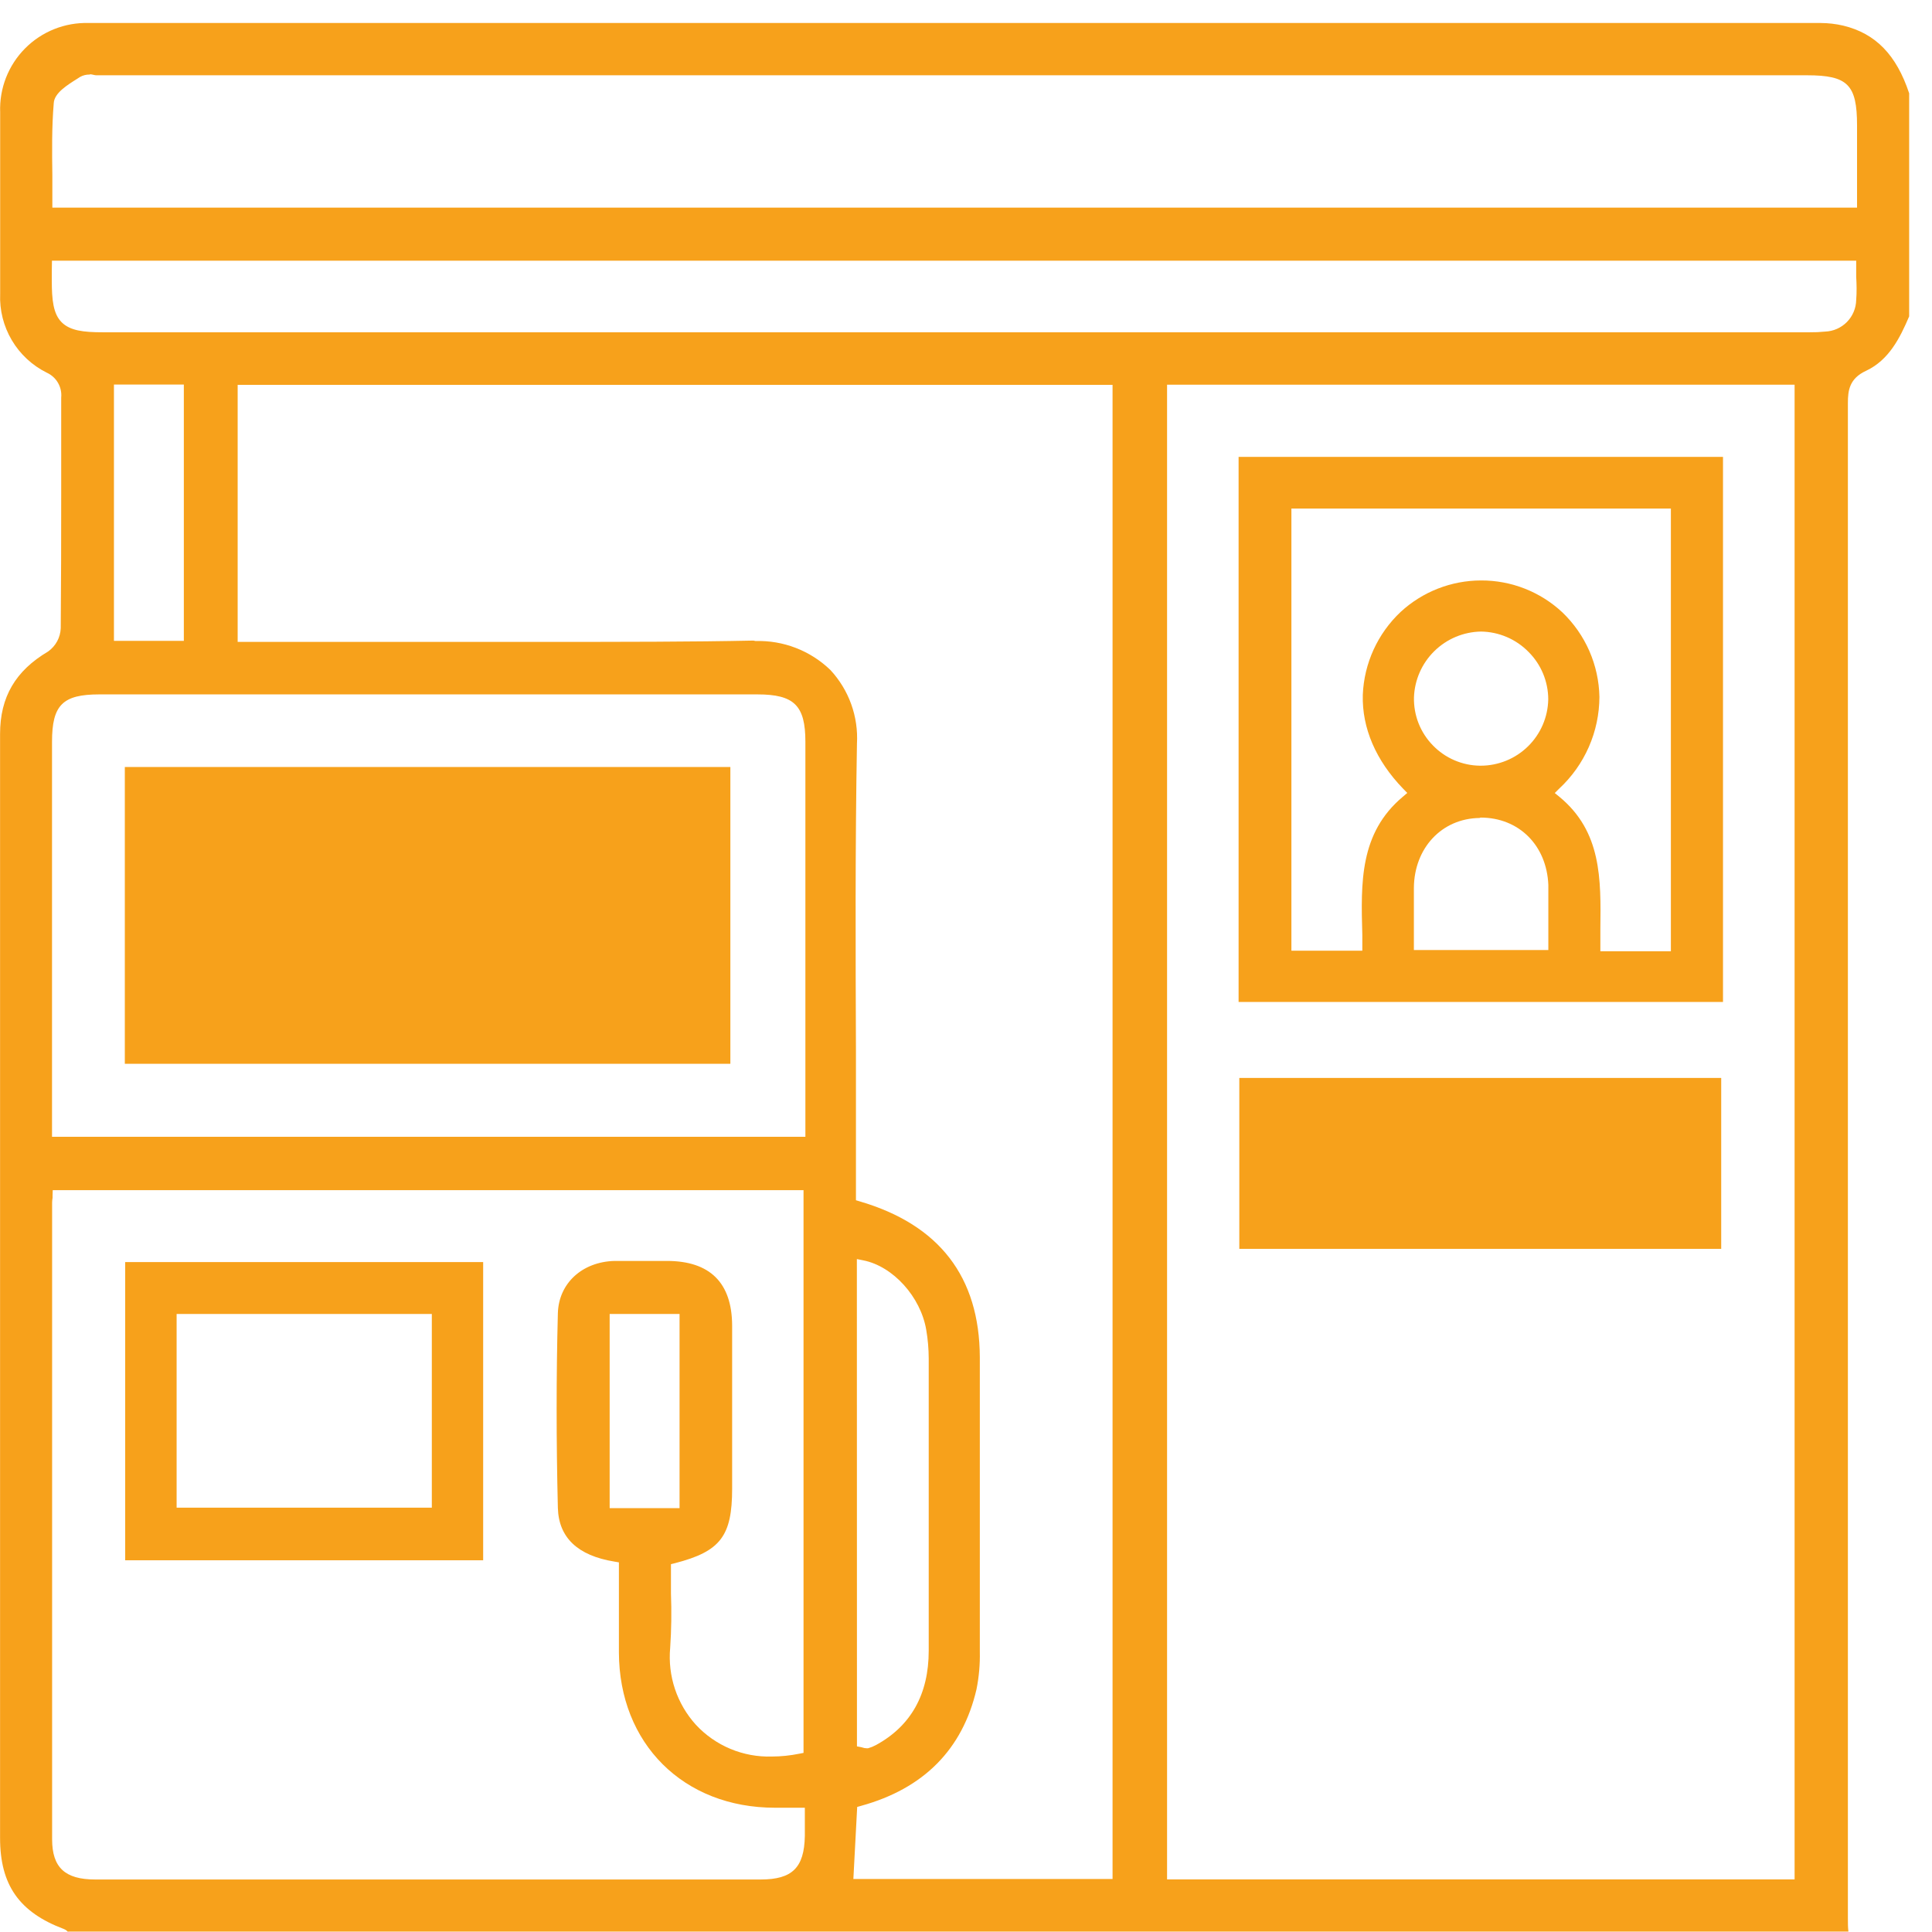
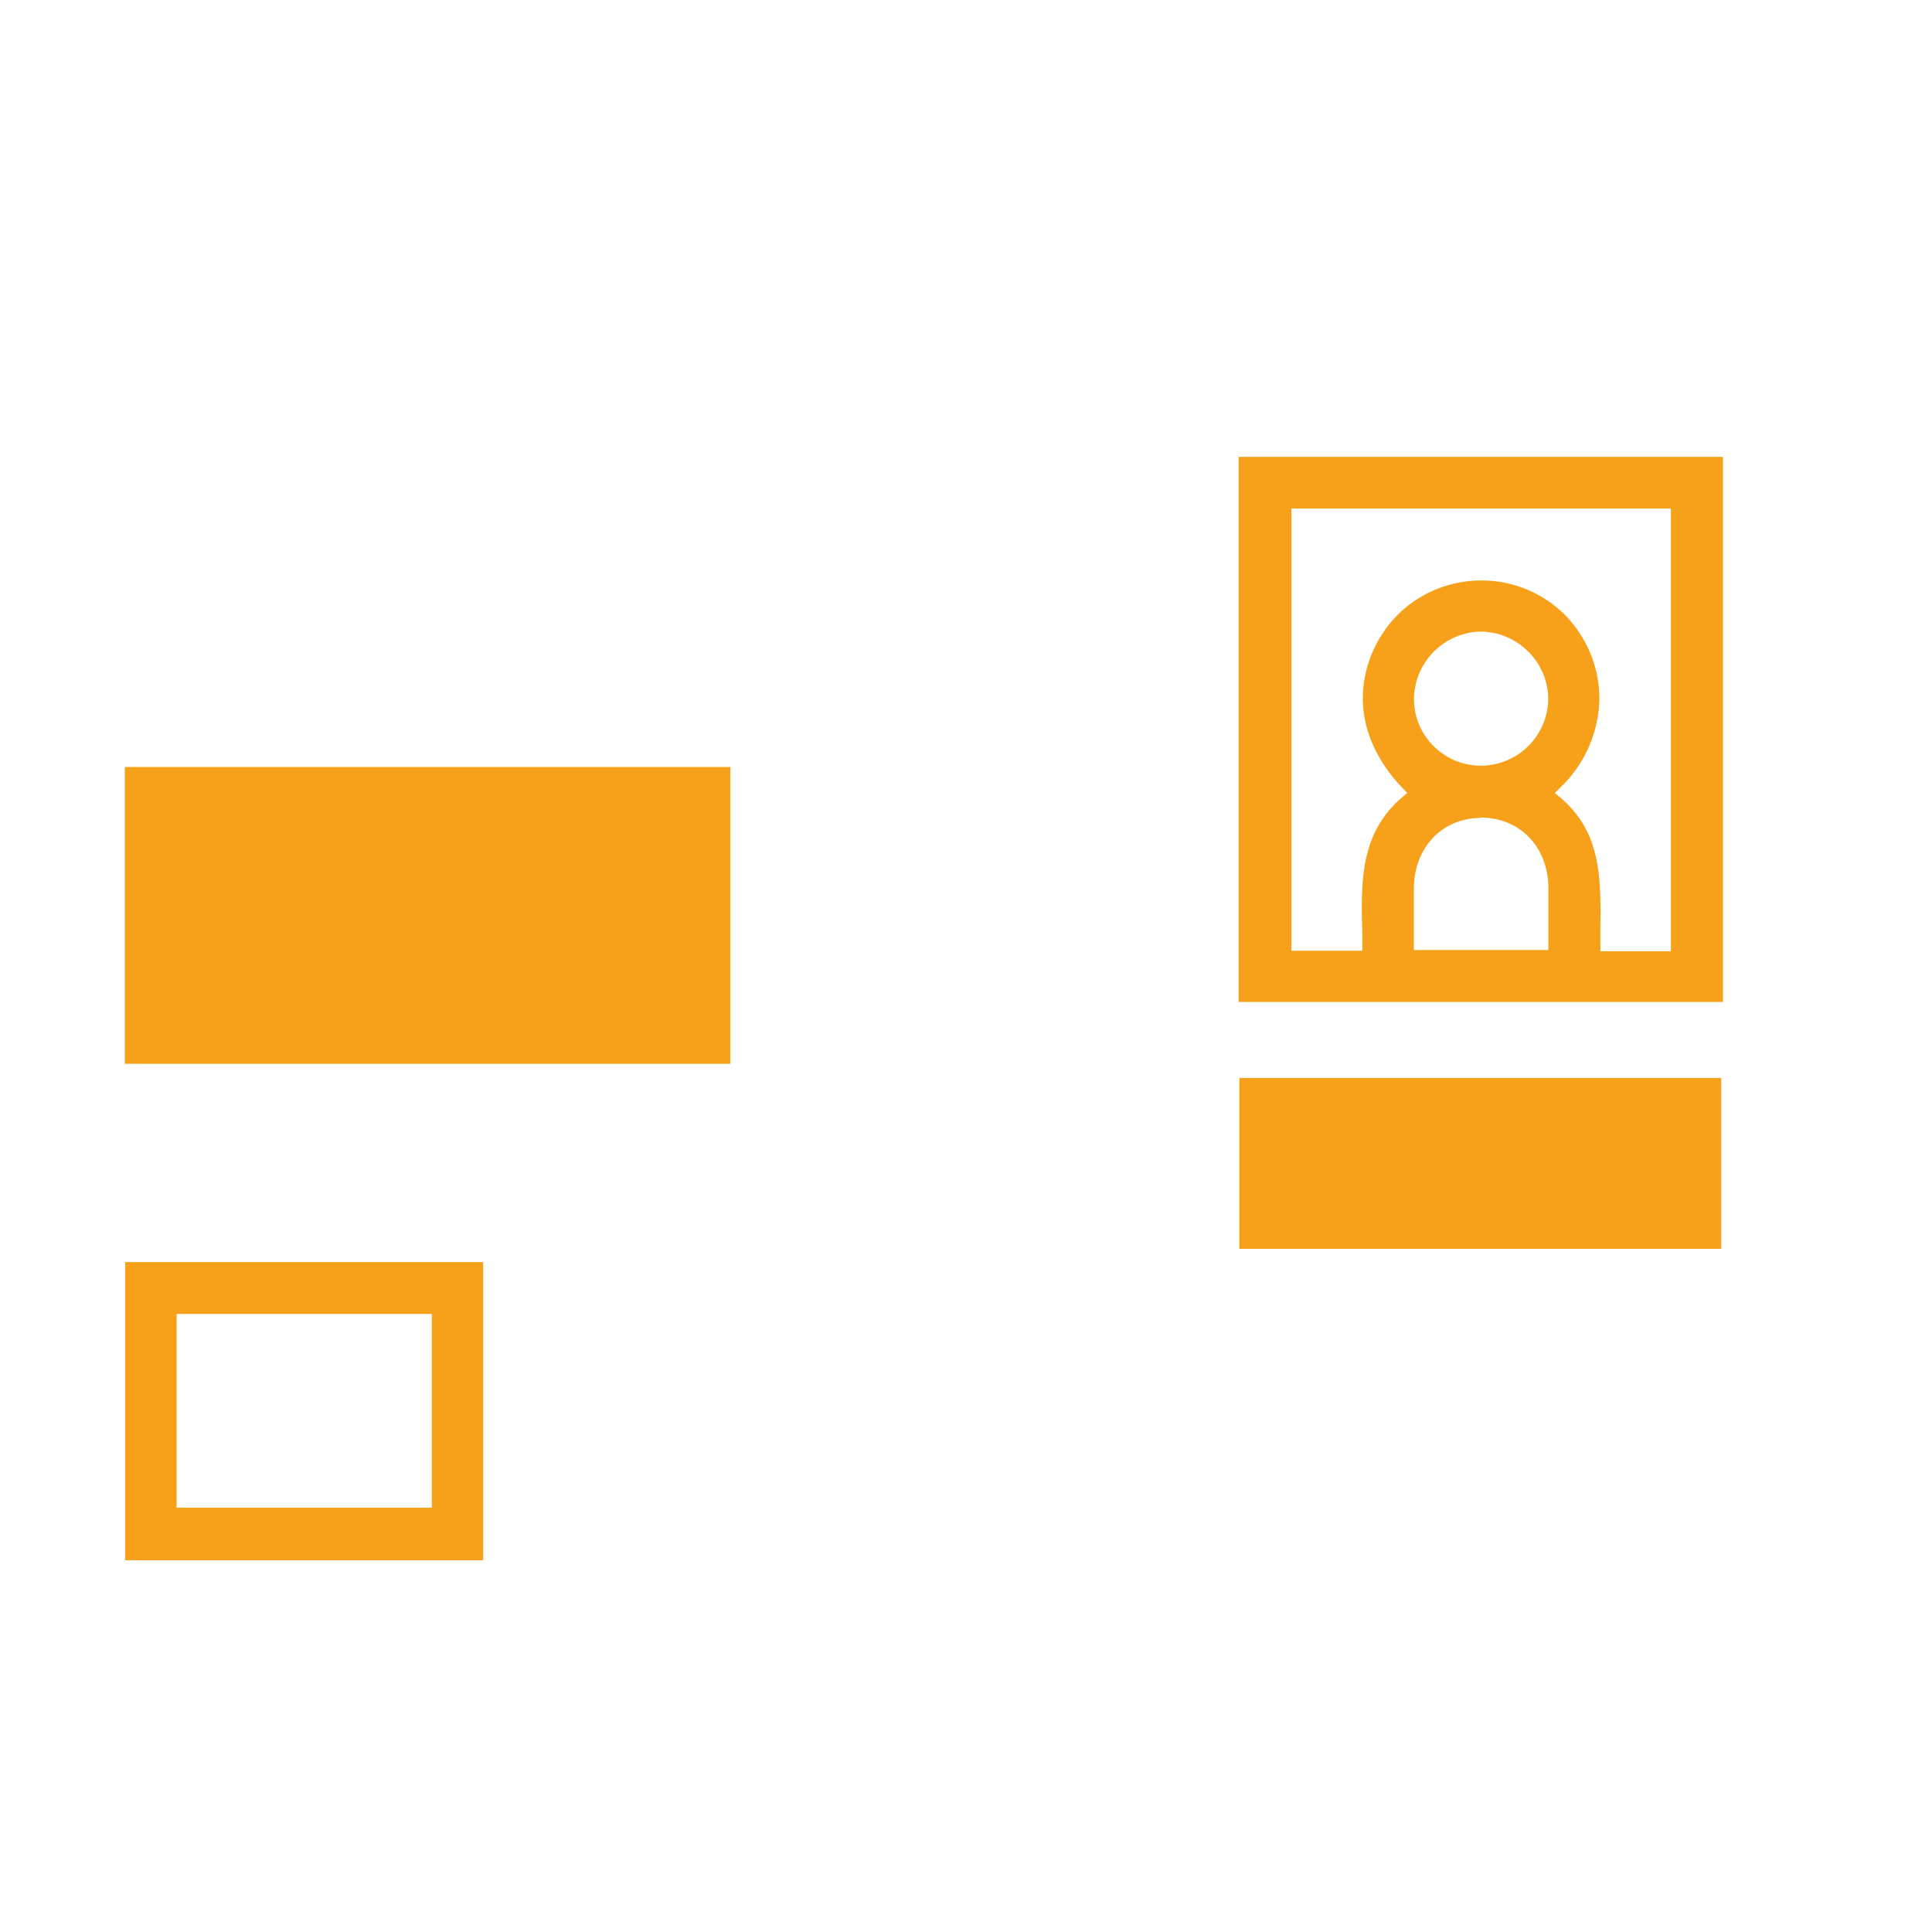
<svg xmlns="http://www.w3.org/2000/svg" width="84" height="84" viewBox="0 0 84 84" fill="none">
-   <path d="M2.961 84C2.91 83.942 2.845 83.896 2.772 83.868C0.834 83.139 0.003 81.954 0.003 79.91V67.794C0.003 56.032 0.003 43.871 0.003 31.91C0.003 30.299 0.679 29.161 2.09 28.327C2.253 28.211 2.388 28.06 2.484 27.884C2.579 27.709 2.633 27.513 2.641 27.314C2.658 25.358 2.661 23.373 2.661 21.451C2.661 20.062 2.661 18.674 2.661 17.287C2.683 17.064 2.634 16.839 2.521 16.644C2.409 16.45 2.238 16.296 2.033 16.203C1.4 15.889 0.872 15.398 0.512 14.789C0.153 14.181 -0.023 13.482 0.007 12.776C0.007 11.31 0.007 9.847 0.007 8.386C0.007 7.217 0.007 6.048 0.007 4.877C-0.012 4.365 0.075 3.855 0.261 3.378C0.448 2.901 0.73 2.467 1.091 2.104C1.452 1.74 1.883 1.455 2.359 1.265C2.835 1.075 3.344 0.985 3.856 1H79.157C79.489 1.001 79.82 1.039 80.143 1.115C81.545 1.453 82.453 2.385 83.007 4.056V13.755C82.605 14.701 82.125 15.653 81.139 16.119C80.403 16.457 80.343 16.983 80.343 17.527C80.343 34.75 80.343 52.266 80.343 69.195V83.416C80.343 83.608 80.343 83.801 80.366 83.983H2.961V84ZM2.286 51.969C2.286 52.01 2.286 52.047 2.286 52.077C2.274 52.144 2.268 52.212 2.266 52.28V55.657C2.266 63.762 2.266 71.867 2.266 79.971C2.266 81.194 2.826 81.717 4.137 81.717H33.075C34.446 81.717 34.966 81.204 34.993 79.829C34.993 79.63 34.993 79.428 34.993 79.198V78.597H33.693C29.709 78.597 26.919 75.804 26.909 71.843C26.909 70.985 26.909 70.131 26.909 69.28V67.929L26.71 67.895C25.113 67.635 24.289 66.848 24.255 65.558C24.184 62.654 24.184 59.817 24.255 57.099C24.292 55.799 25.305 54.863 26.717 54.823C26.987 54.823 27.274 54.823 27.618 54.823H28.993C30.87 54.823 31.826 55.775 31.832 57.636C31.832 59.361 31.832 61.117 31.832 62.816V64.724C31.832 66.787 31.323 67.453 29.351 67.963L29.172 68.007V68.192C29.172 68.557 29.172 68.925 29.172 69.283C29.202 70.071 29.191 70.86 29.138 71.647C29.083 72.251 29.154 72.86 29.346 73.436C29.539 74.011 29.848 74.54 30.256 74.99C30.676 75.443 31.188 75.8 31.757 76.038C32.327 76.276 32.941 76.39 33.558 76.371C33.956 76.37 34.353 76.329 34.743 76.25L34.936 76.213V51.746H2.293L2.286 51.969ZM50.742 81.714H78.026V16.727H50.742V81.714ZM32.846 27.871C33.444 27.853 34.041 27.954 34.6 28.17C35.159 28.386 35.669 28.711 36.101 29.127C36.5 29.556 36.809 30.061 37.008 30.613C37.207 31.164 37.292 31.75 37.259 32.335C37.181 36.783 37.198 41.301 37.215 45.674C37.215 47.505 37.215 49.337 37.215 51.172V52.185L37.387 52.236C40.835 53.249 42.587 55.512 42.601 59.01C42.601 62.725 42.601 66.679 42.601 71.809C42.613 72.36 42.565 72.91 42.456 73.45C41.848 76.061 40.16 77.766 37.434 78.516L37.269 78.563L37.103 81.694H48.372V16.733H10.333V27.908H11.484C13.492 27.908 15.503 27.908 17.515 27.908C19.528 27.908 21.539 27.908 23.549 27.908C27.146 27.908 30.073 27.908 32.761 27.851L32.846 27.871ZM37.259 75.929L37.451 75.966L37.512 75.983C37.56 76 37.61 76.009 37.661 76.01C37.69 76.014 37.719 76.014 37.748 76.01C37.866 75.976 37.979 75.93 38.086 75.872C39.609 75.041 40.379 73.66 40.379 71.769C40.379 69.803 40.379 67.838 40.379 65.872C40.379 63.605 40.379 61.338 40.379 59.071C40.378 58.651 40.342 58.232 40.271 57.818C40.028 56.383 38.829 55.056 37.539 54.799L37.255 54.742L37.259 75.929ZM26.507 65.572H29.546V57.129H26.507V65.572ZM4.319 30.191C2.722 30.191 2.262 30.654 2.262 32.251C2.262 36.182 2.262 40.114 2.262 44.047V49.426H35.017V44.124C35.017 40.166 35.017 36.209 35.017 32.251C35.017 30.674 34.531 30.191 32.93 30.191H4.319ZM4.954 27.864H7.993V16.72H4.954V27.864ZM2.252 11.806C2.252 11.948 2.252 12.073 2.252 12.195C2.252 13.046 2.316 13.647 2.681 14.012C3.046 14.376 3.627 14.447 4.454 14.447H78.678C78.903 14.45 79.129 14.44 79.353 14.417C79.711 14.404 80.051 14.254 80.302 13.999C80.553 13.743 80.697 13.401 80.704 13.043C80.731 12.705 80.724 12.367 80.704 12.029C80.704 11.881 80.704 11.729 80.704 11.573V11.334H2.259L2.252 11.806ZM3.904 3.242C3.755 3.237 3.607 3.273 3.478 3.347L3.373 3.415C2.928 3.695 2.36 4.043 2.337 4.485C2.249 5.532 2.262 6.599 2.276 7.629C2.276 8.014 2.276 8.402 2.276 8.787V9.027H80.741V5.454C80.741 3.681 80.336 3.273 78.566 3.273H4.413C4.342 3.273 4.265 3.273 4.187 3.273C4.109 3.273 4.001 3.229 3.91 3.229L3.904 3.242Z" fill="#F7A11B" />
  <path d="M53.852 43.564V19.864H74.913V43.564H53.852ZM64.391 25.237C65.706 25.231 66.973 25.729 67.933 26.628C68.429 27.105 68.827 27.675 69.103 28.305C69.378 28.936 69.527 29.614 69.54 30.302C69.537 31.052 69.38 31.792 69.079 32.478C68.777 33.165 68.338 33.781 67.788 34.291L67.599 34.48L67.801 34.645C69.632 36.155 69.608 38.201 69.581 40.386C69.581 40.629 69.581 40.876 69.581 41.119V41.359H72.647V22.11H56.148V41.335H59.231V40.643C59.167 38.37 59.11 36.222 60.991 34.642L61.186 34.476L61.008 34.294C59.819 33.065 59.214 31.653 59.252 30.215C59.306 28.842 59.898 27.545 60.899 26.604C61.851 25.727 63.097 25.239 64.391 25.237ZM64.33 35.564C62.689 35.584 61.487 36.867 61.473 38.603C61.473 39.16 61.473 39.717 61.473 40.291V41.305H67.319V41.065C67.319 40.781 67.319 40.501 67.319 40.227C67.319 39.626 67.319 39.056 67.319 38.475C67.248 36.752 66.039 35.547 64.374 35.547L64.33 35.564ZM64.388 27.459C63.629 27.473 62.904 27.777 62.363 28.309C61.821 28.841 61.504 29.561 61.477 30.319C61.468 30.704 61.535 31.087 61.676 31.446C61.817 31.804 62.028 32.131 62.297 32.406C62.563 32.682 62.882 32.903 63.233 33.054C63.585 33.206 63.964 33.287 64.347 33.291H64.381C65.15 33.29 65.888 32.988 66.437 32.448C66.986 31.909 67.301 31.176 67.315 30.407C67.314 29.634 67.007 28.893 66.461 28.347C65.915 27.788 65.169 27.469 64.388 27.459Z" fill="#F7A11B" />
  <path d="M74.835 46.867H53.883V54.299H74.835V46.867Z" fill="#F7A11B" />
  <path d="M5.443 67.838V54.873H21.007V67.838H5.443ZM7.679 65.551H18.775V57.129H7.679V65.551Z" fill="#F7A11B" />
  <path d="M31.755 33.348H5.427V46.252H31.755V33.348Z" fill="#F7A11B" />
</svg>